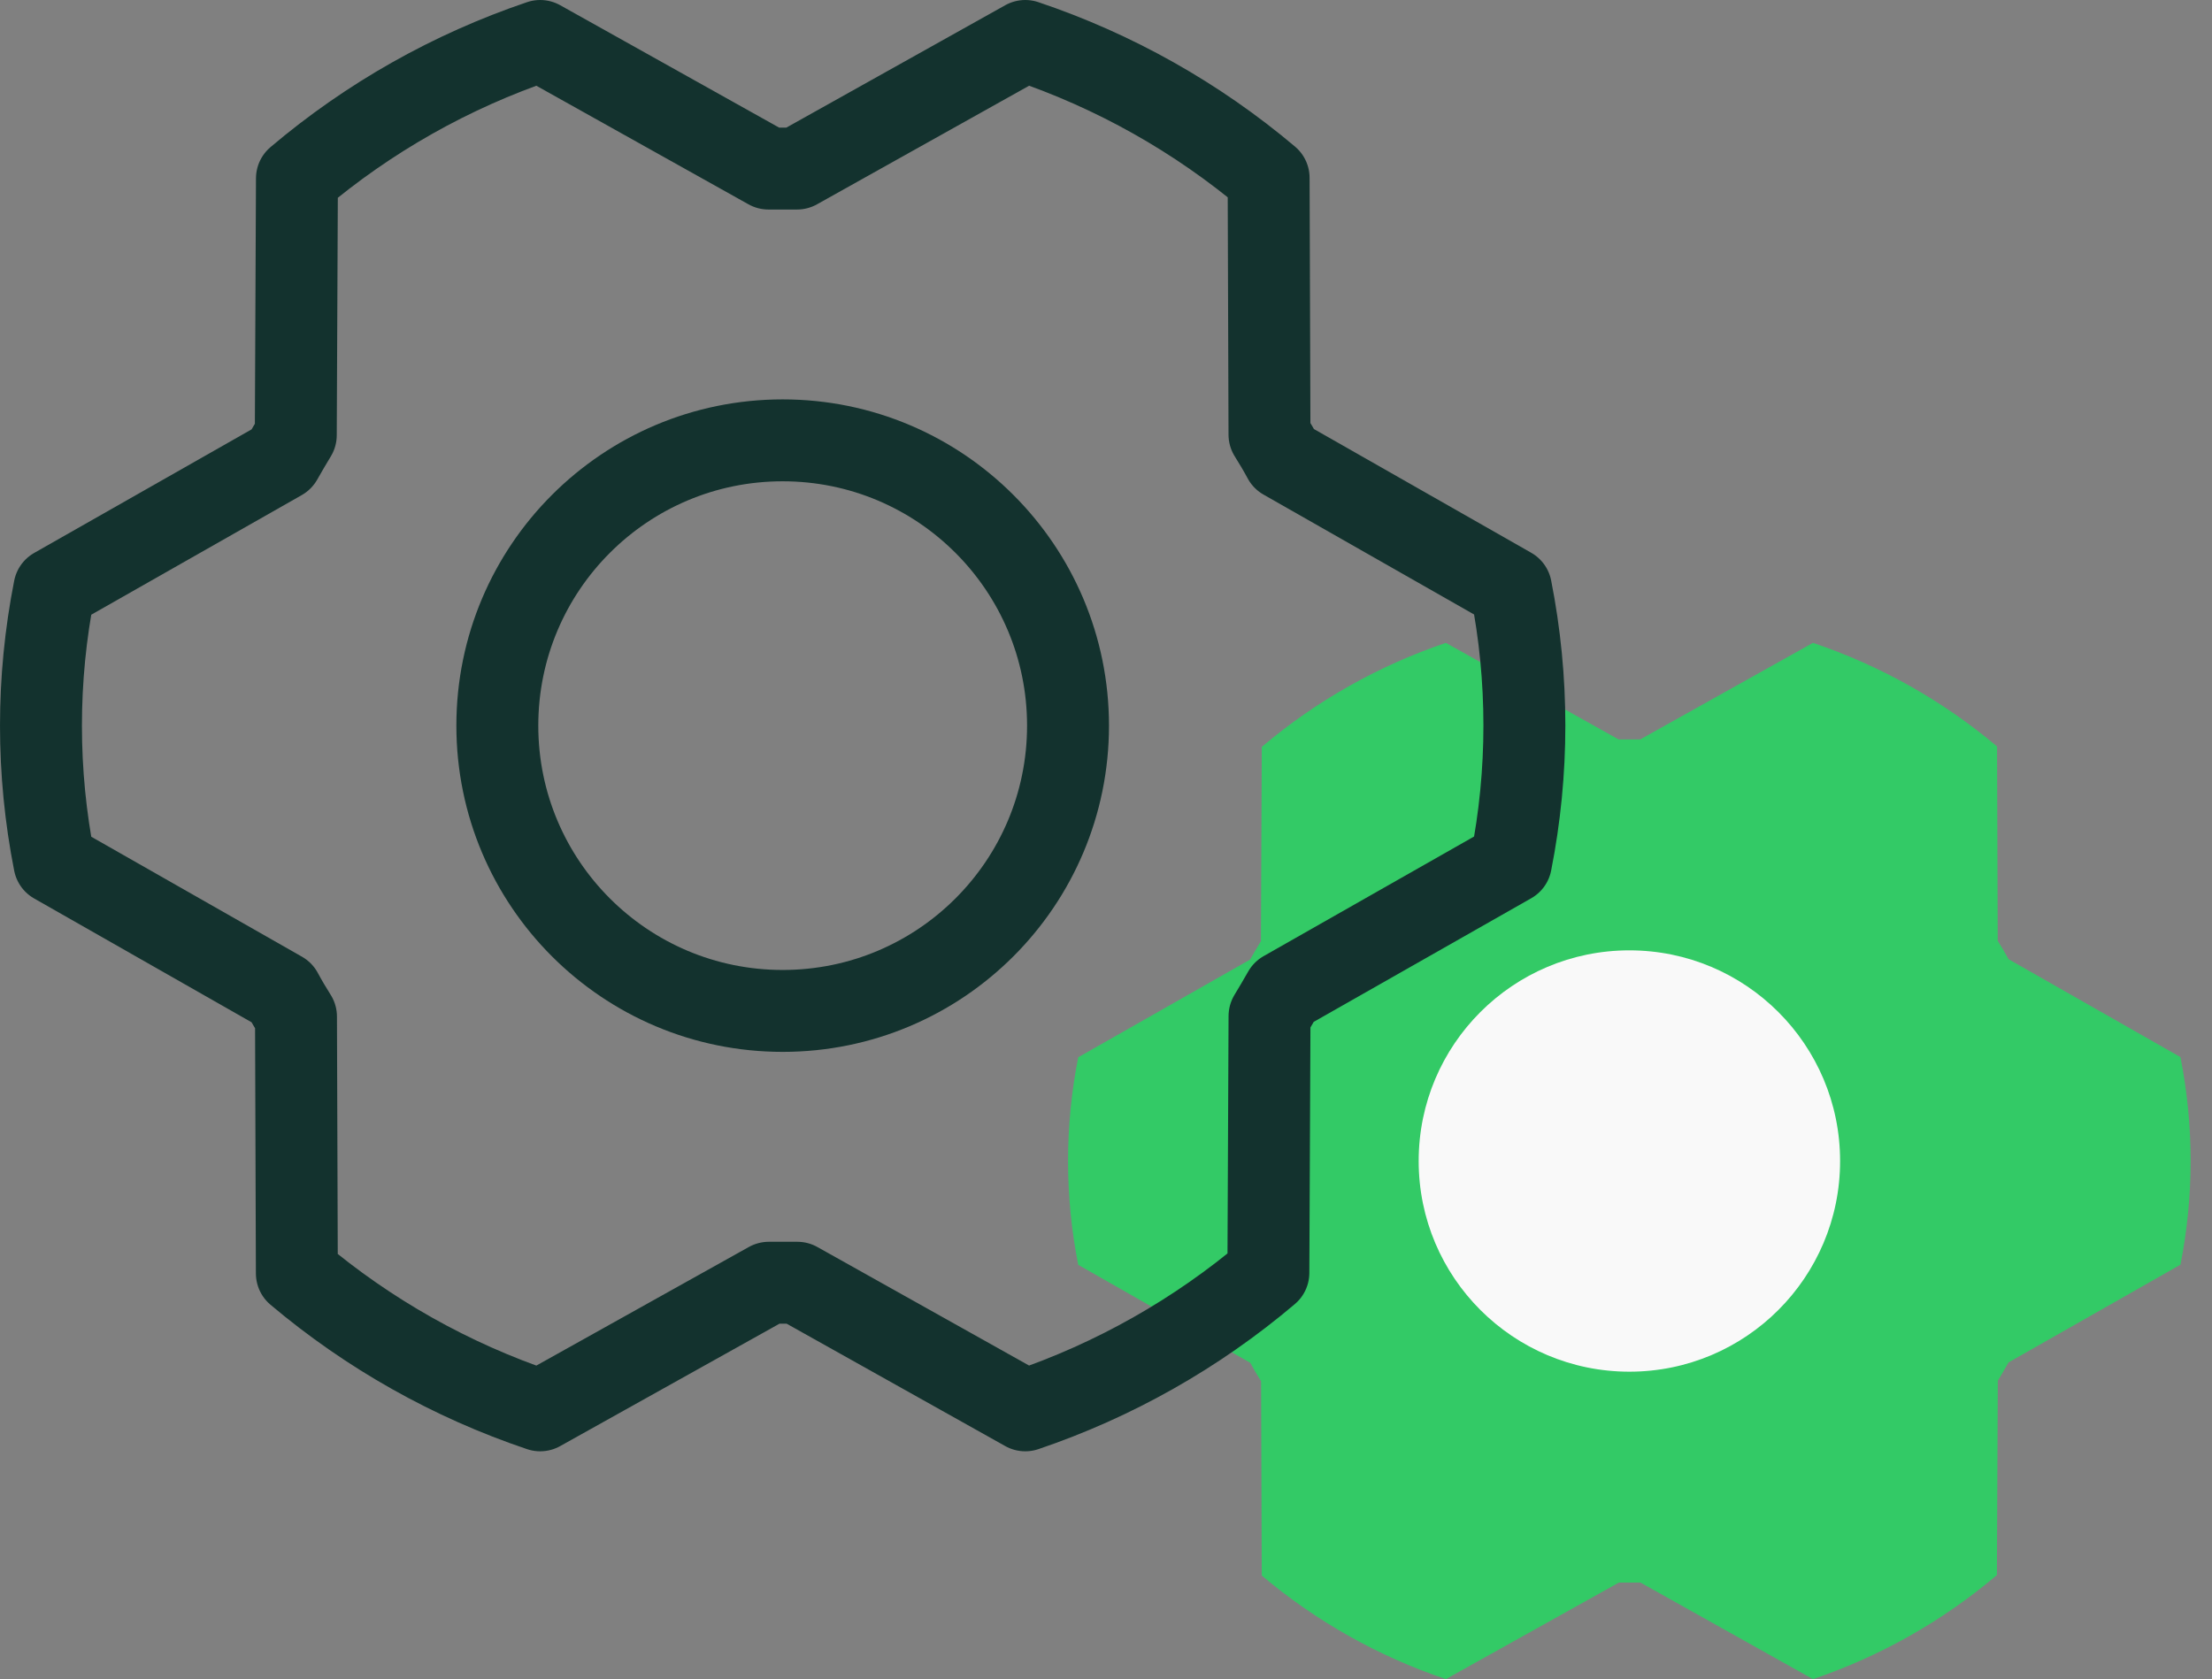
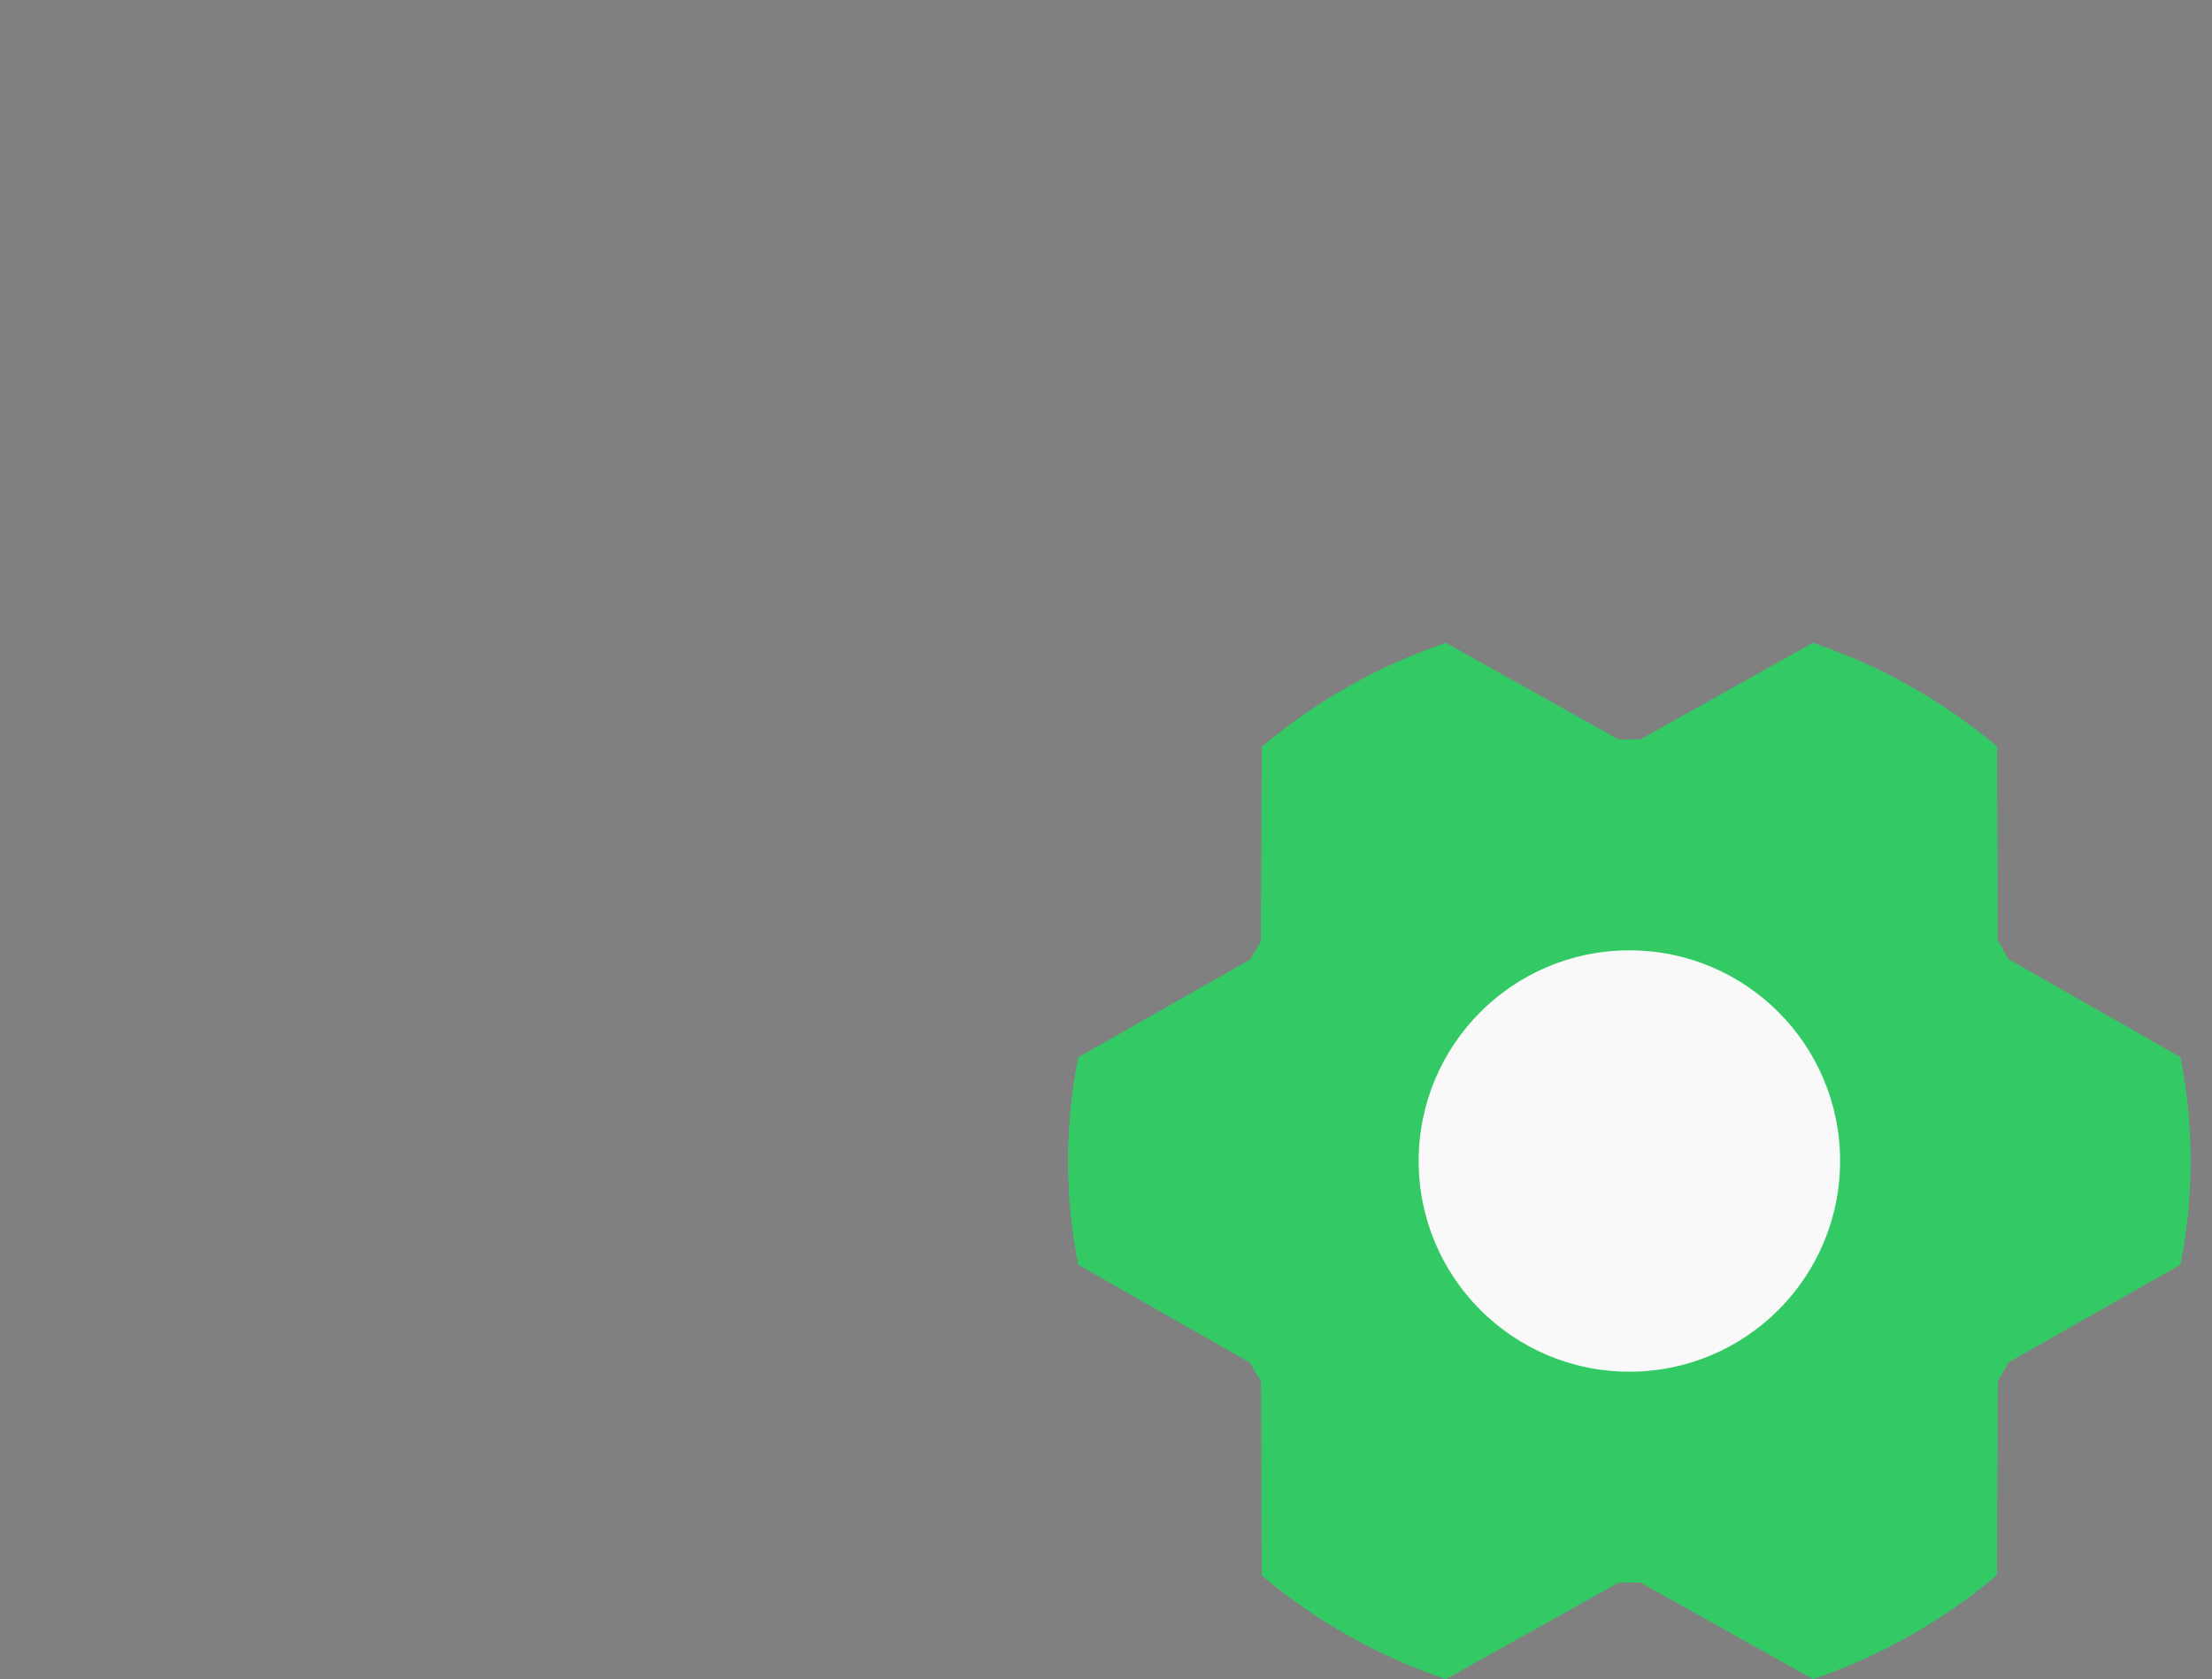
<svg xmlns="http://www.w3.org/2000/svg" width="54" height="41" viewBox="0 0 54 41" fill="none">
  <rect x="0" y="0" width="54" height="41" fill="#808080" stroke="none" />
  <path d="M40.048 38.642C39.871 38.642 39.693 38.642 39.521 38.642L35.297 41C33.653 40.447 32.127 39.588 30.802 38.47L30.786 33.725C30.692 33.578 30.604 33.429 30.522 33.276L26.322 30.884C25.991 29.211 25.991 27.489 26.322 25.816L30.518 23.43C30.604 23.279 30.692 23.129 30.782 22.981L30.803 18.237C32.128 17.115 33.652 16.253 35.297 15.697L39.514 18.055C39.691 18.055 39.868 18.055 40.041 18.055L44.258 15.697C45.903 16.25 47.428 17.109 48.753 18.227L48.769 22.972C48.863 23.119 48.951 23.268 49.033 23.421L53.23 25.812C53.561 27.485 53.561 29.207 53.23 30.88L49.034 33.266C48.949 33.417 48.86 33.567 48.771 33.715L48.749 38.459C47.426 39.581 45.902 40.443 44.258 41L40.048 38.642Z" fill="#33CA66" />
  <path d="M39.777 33.493C42.618 33.493 44.921 31.19 44.921 28.349C44.921 25.508 42.618 23.205 39.777 23.205C36.936 23.205 34.633 25.508 34.633 28.349C34.633 31.19 36.936 33.493 39.777 33.493Z" fill="#F9F9F9" />
-   <path d="M19.465 31.321C19.232 31.321 18.997 31.321 18.769 31.321L13.187 34.437C11.015 33.706 8.999 32.571 7.247 31.093L7.226 24.823C7.103 24.628 6.986 24.432 6.878 24.23L1.328 21.069C0.891 18.858 0.891 16.582 1.328 14.371L6.873 11.219C6.986 11.019 7.103 10.82 7.221 10.625L7.249 4.356C8.999 2.873 11.014 1.735 13.187 1L18.76 4.116C18.994 4.116 19.229 4.116 19.457 4.116L25.029 1C27.202 1.731 29.218 2.865 30.97 4.344L30.991 10.613C31.114 10.808 31.231 11.005 31.339 11.207L36.886 14.366C37.323 16.577 37.323 18.852 36.886 21.064L31.341 24.216C31.227 24.416 31.111 24.614 30.992 24.81L30.964 31.079C29.215 32.562 27.201 33.701 25.029 34.437L19.465 31.321Z" stroke="#13322E" stroke-width="2" stroke-linecap="round" stroke-linejoin="round" />
-   <path d="M19.107 24.684C22.954 24.684 26.073 21.566 26.073 17.718C26.073 13.871 22.954 10.752 19.107 10.752C15.259 10.752 12.141 13.871 12.141 17.718C12.141 21.566 15.259 24.684 19.107 24.684Z" stroke="#13322E" stroke-width="2" stroke-linecap="round" stroke-linejoin="round" />
</svg>